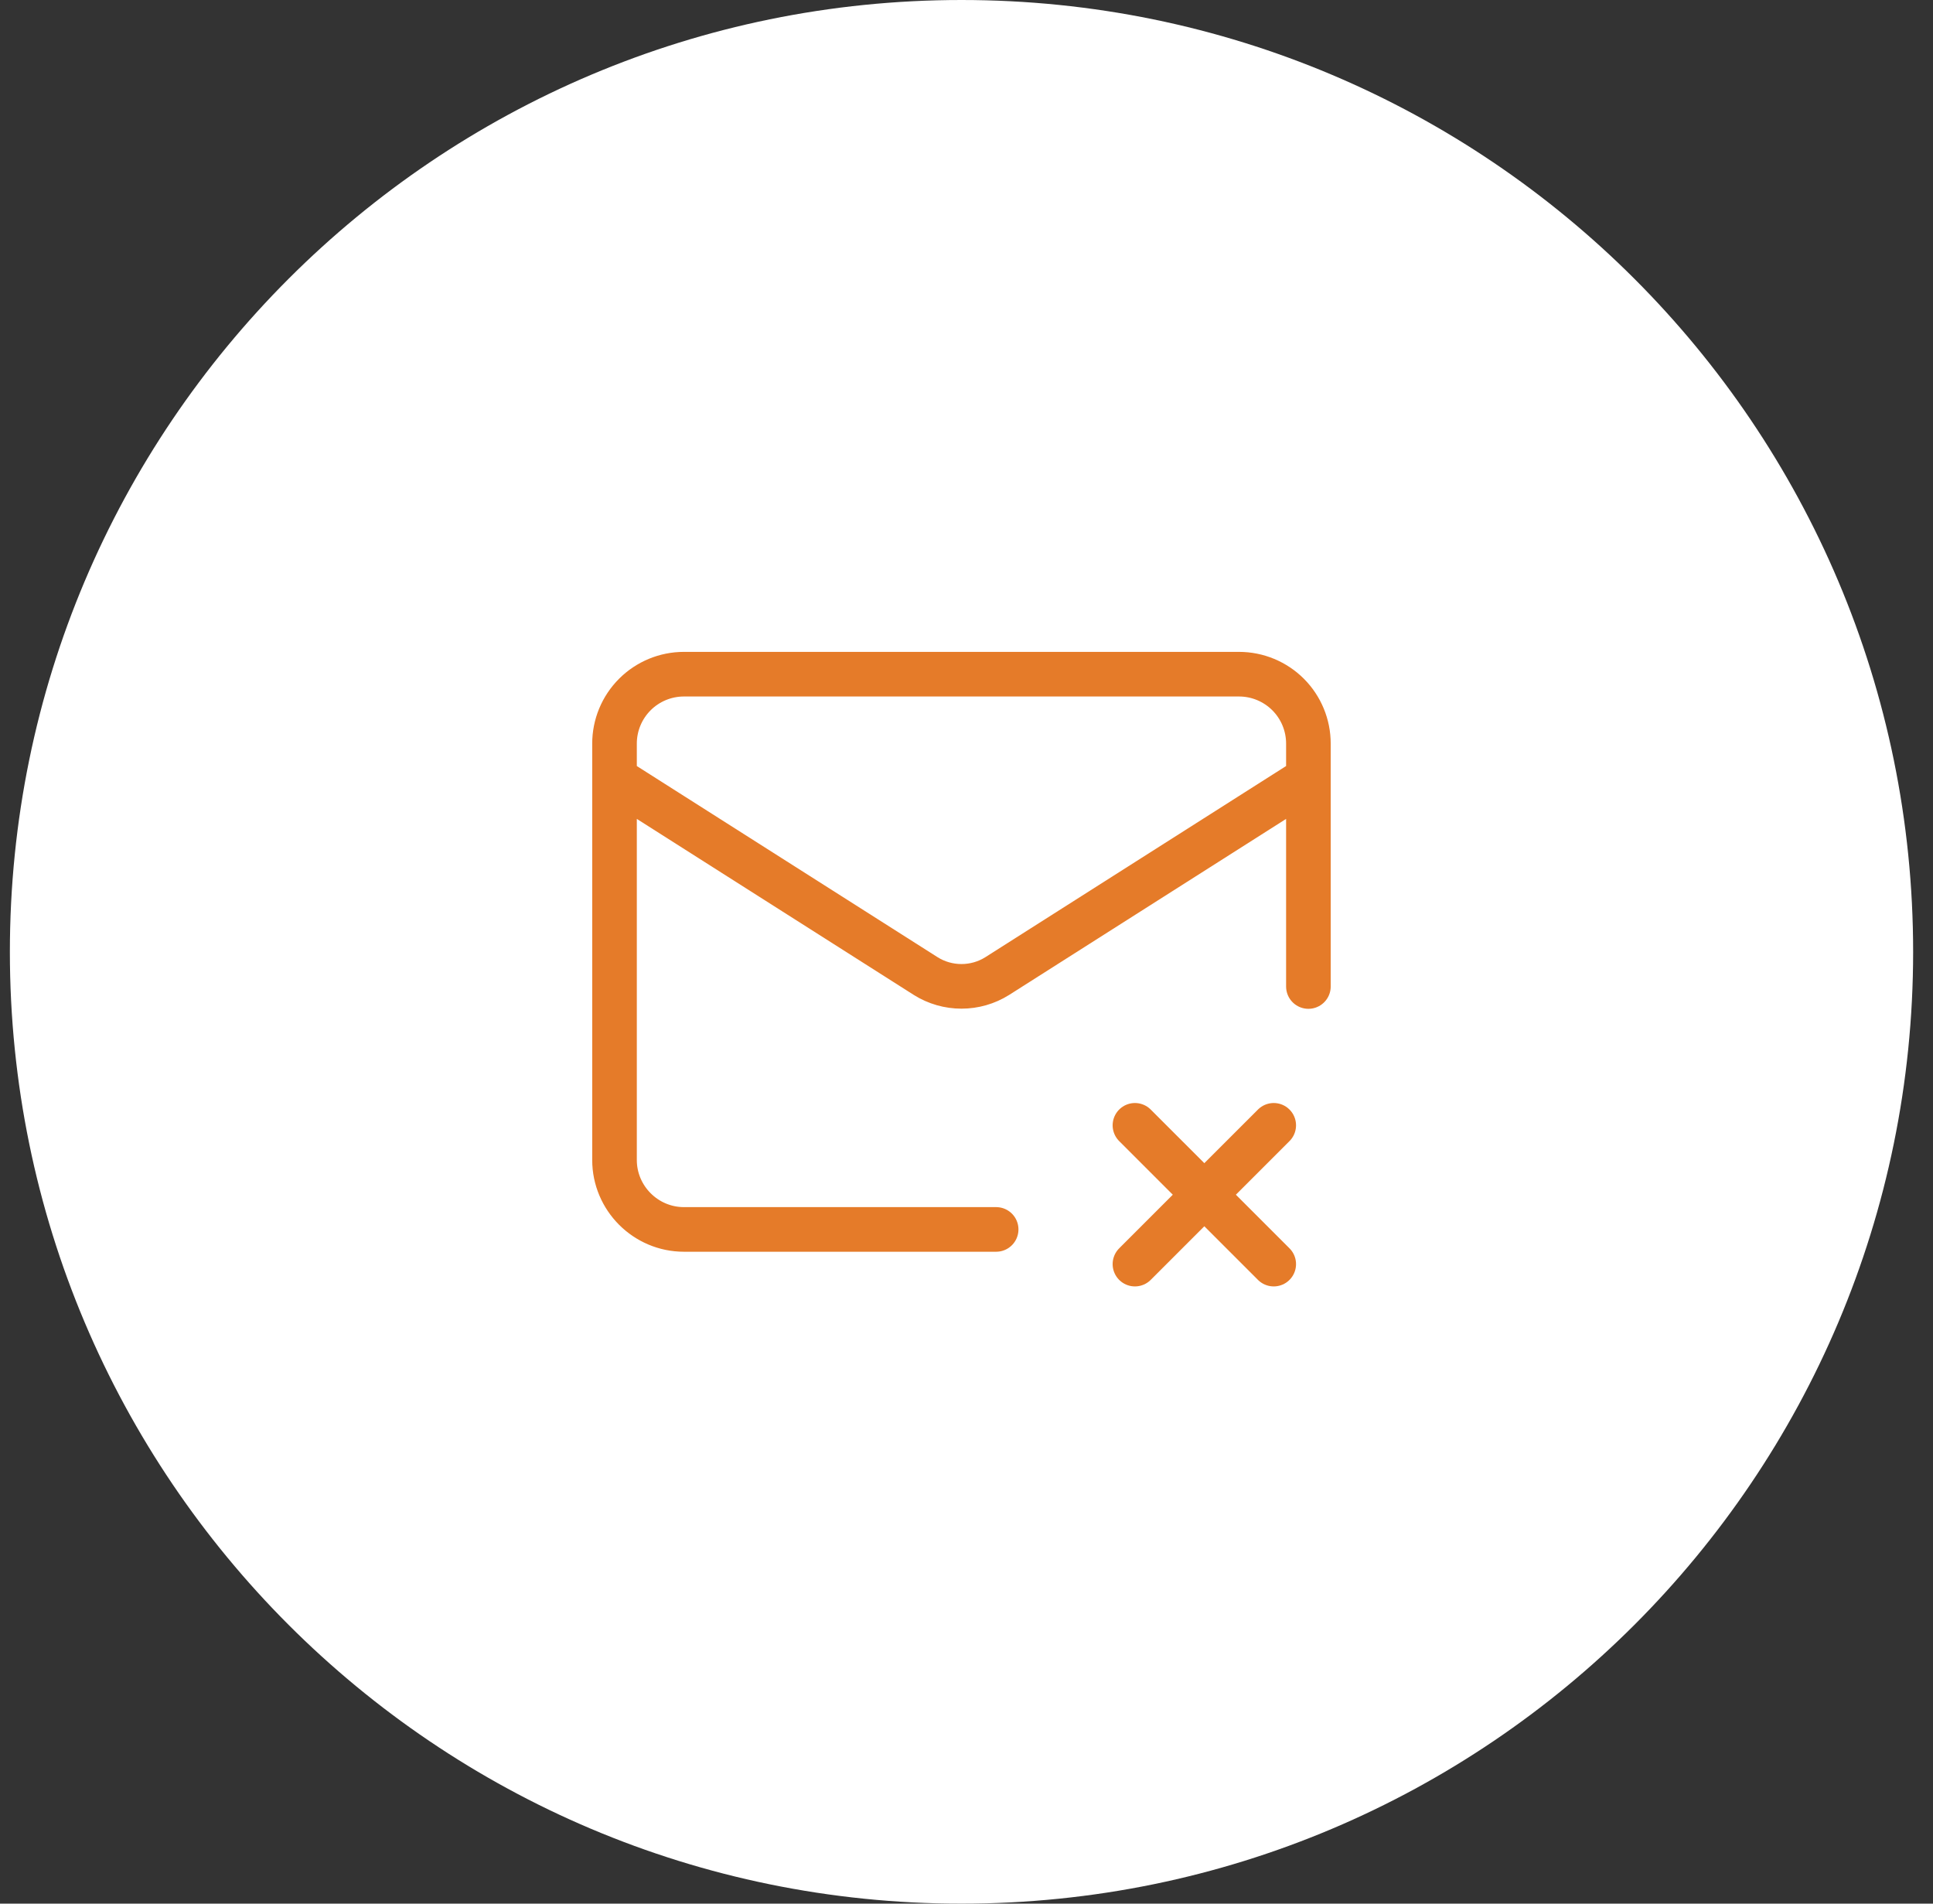
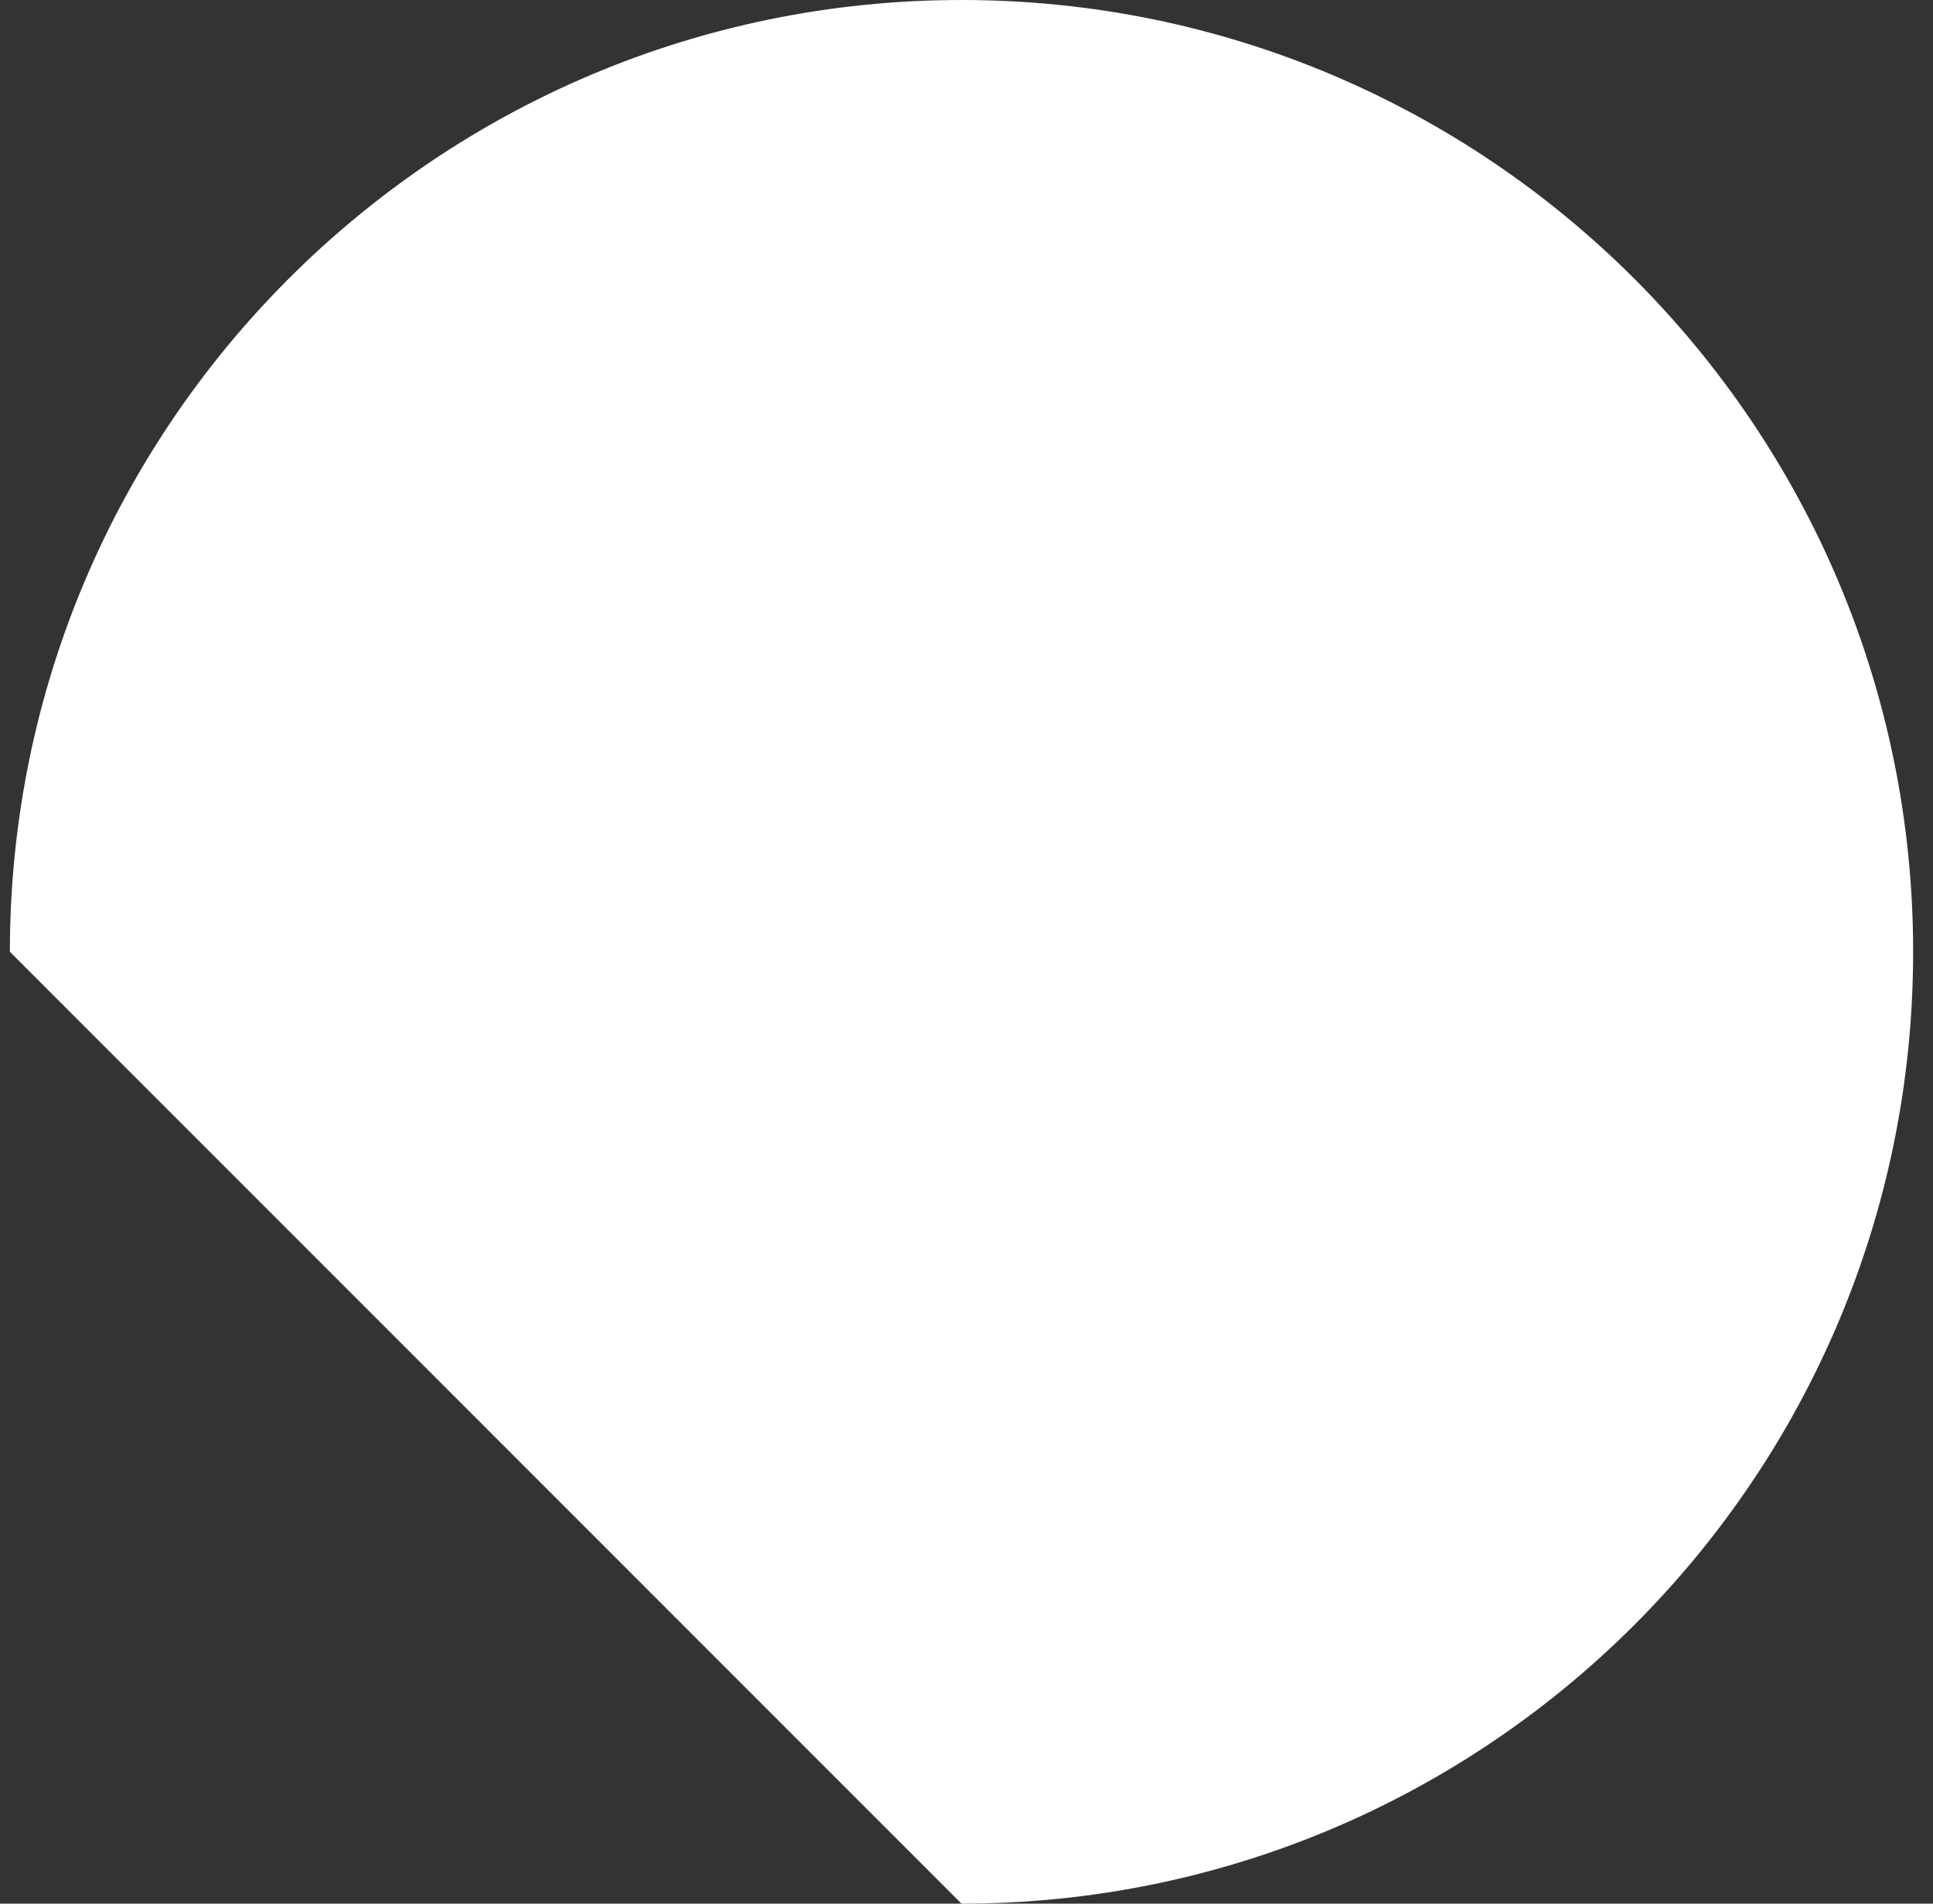
<svg xmlns="http://www.w3.org/2000/svg" width="65" height="64" viewBox="0 0 65 64" fill="none">
  <rect x="0" y="0" width="65" height="64" fill="#333333" stroke="none" />
-   <path d="M0.332 32C0.332 14.327 14.659 0 32.332 0C50.005 0 64.332 14.327 64.332 32C64.332 49.673 50.005 64 32.332 64C14.659 64 0.332 49.673 0.332 32Z" fill="white" />
-   <path d="M43.997 33.166V24.999C43.997 24.381 43.752 23.787 43.314 23.349C42.876 22.912 42.283 22.666 41.664 22.666H22.997C22.379 22.666 21.785 22.912 21.348 23.349C20.91 23.787 20.664 24.381 20.664 24.999V38.999C20.664 40.283 21.714 41.333 22.997 41.333H33.497M43.997 26.166L33.532 32.816C33.172 33.042 32.756 33.161 32.331 33.161C31.906 33.161 31.489 33.042 31.129 32.816L20.664 26.166M38.164 37.833L42.831 42.499M42.831 37.833L38.164 42.499" stroke="#E57B29" stroke-width="1.5" stroke-linecap="round" stroke-linejoin="round" />
+   <path d="M0.332 32C0.332 14.327 14.659 0 32.332 0C50.005 0 64.332 14.327 64.332 32C64.332 49.673 50.005 64 32.332 64Z" fill="white" />
</svg>